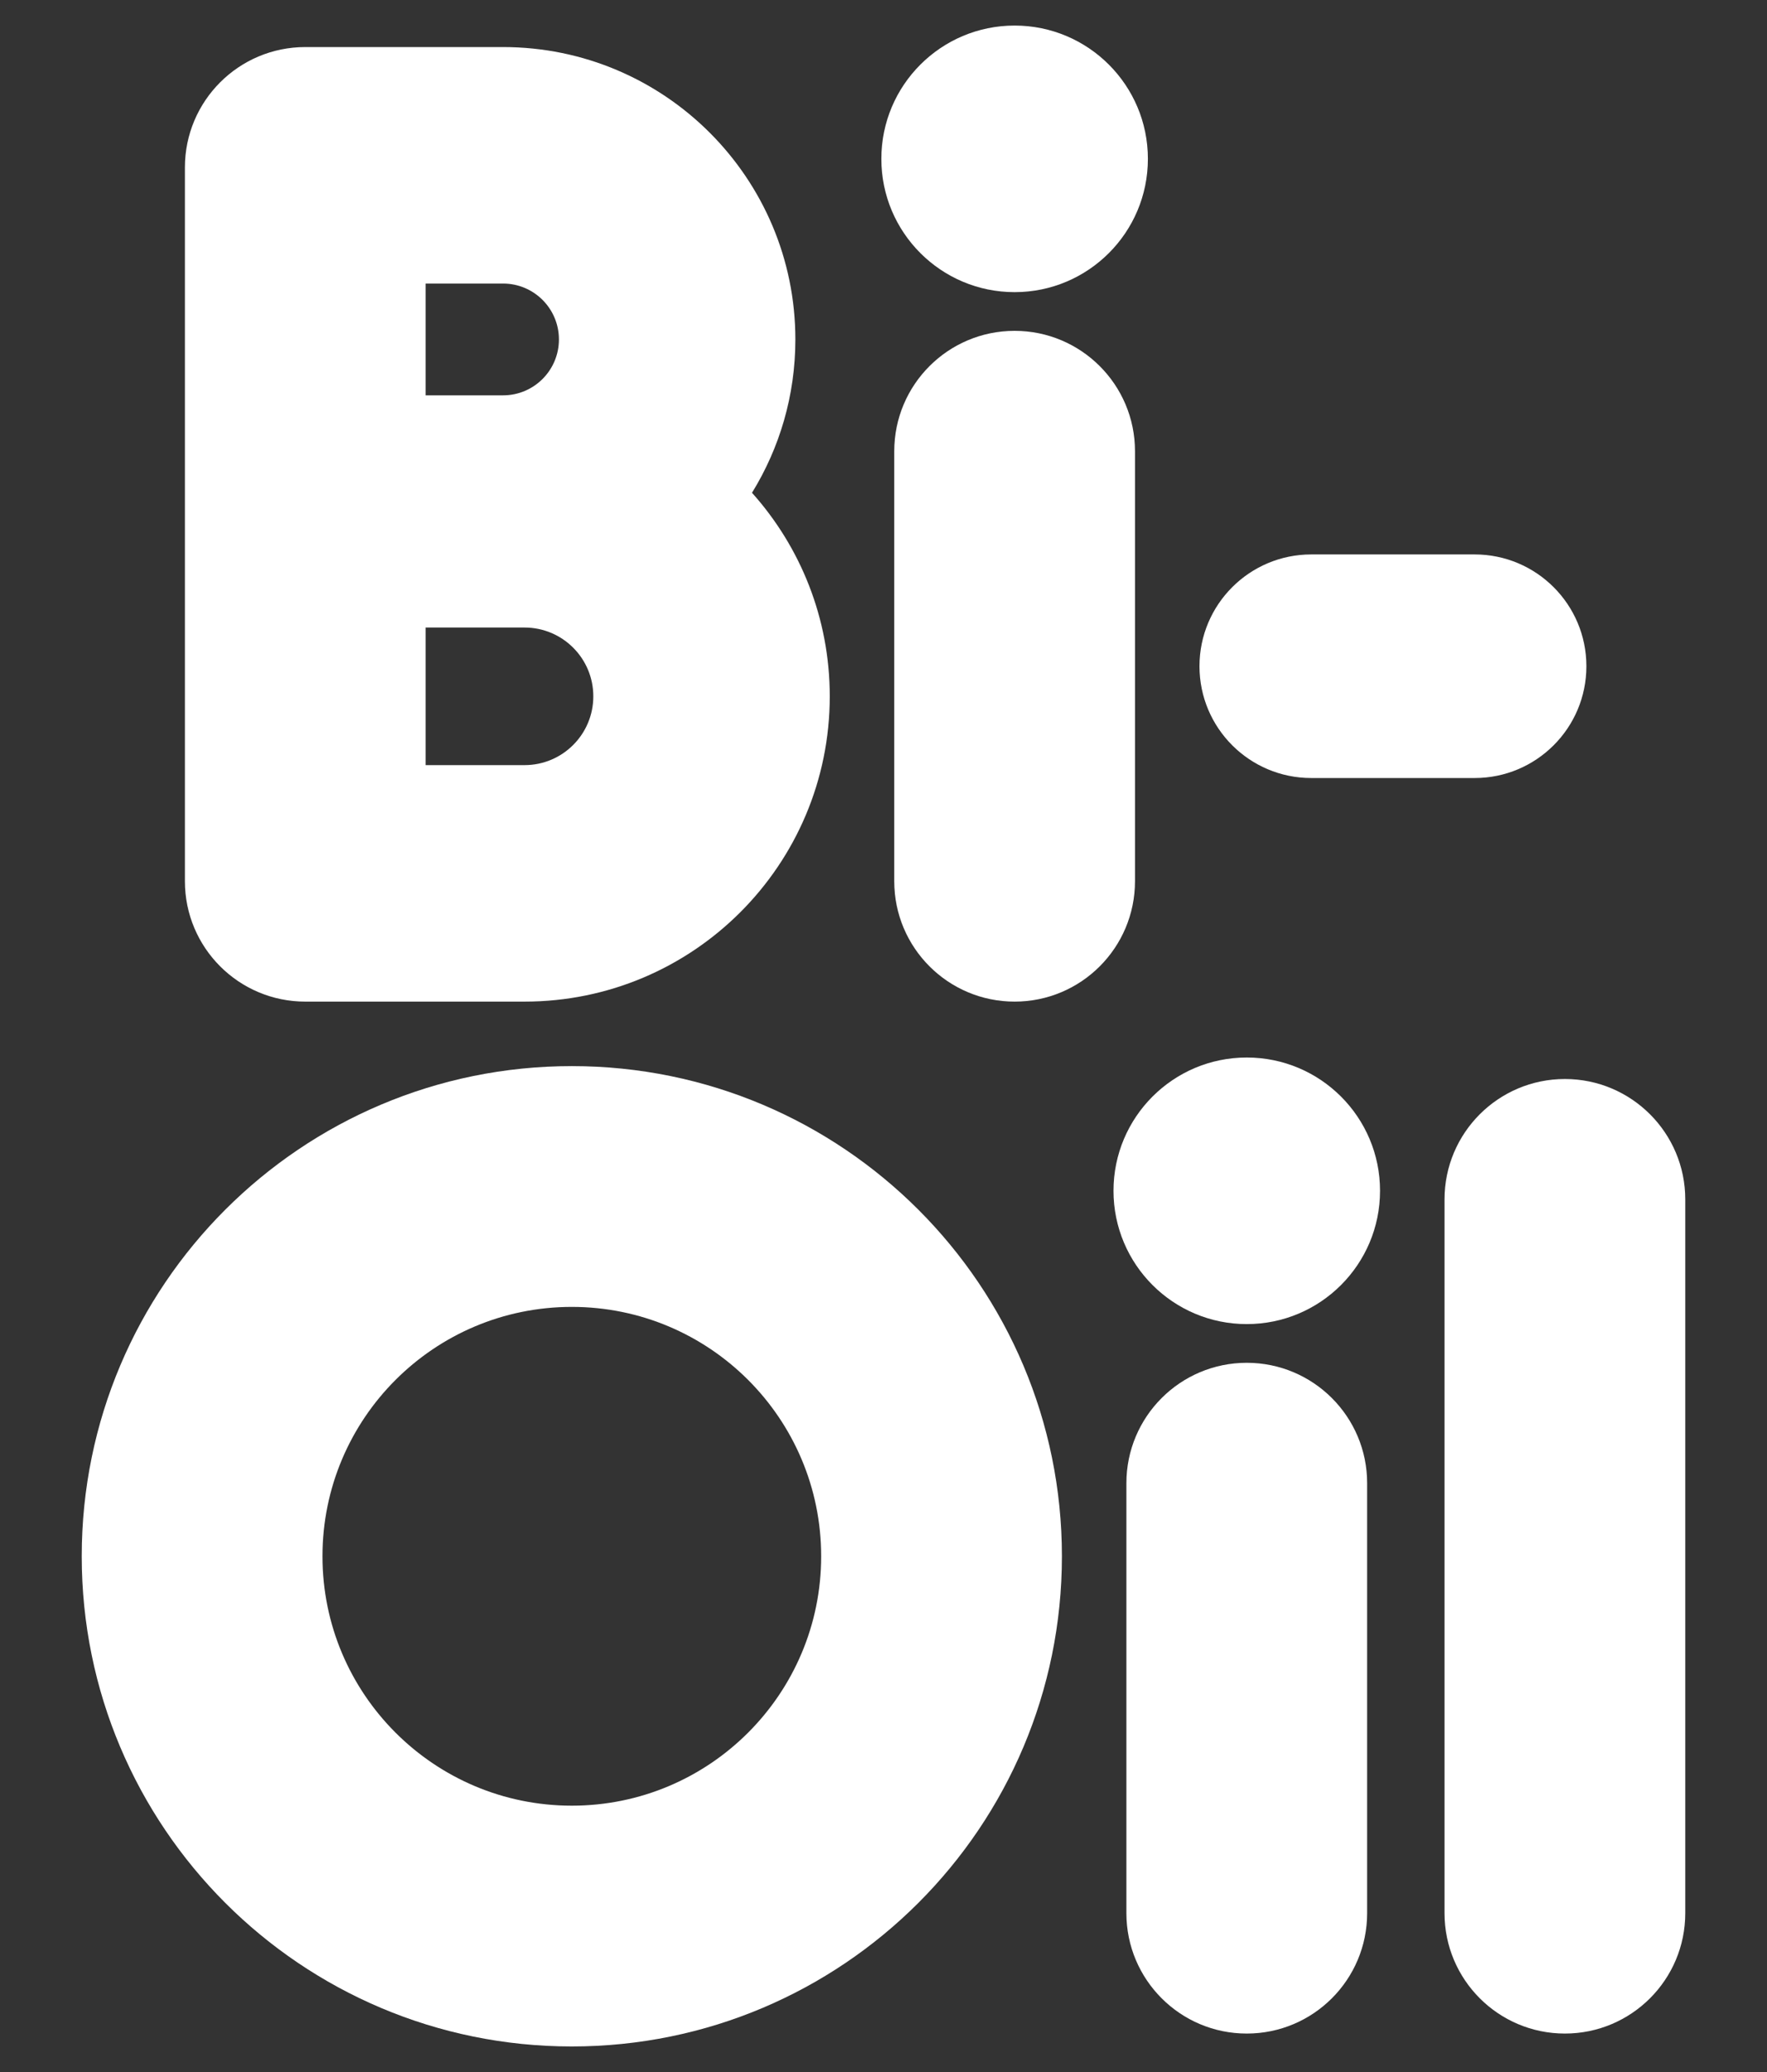
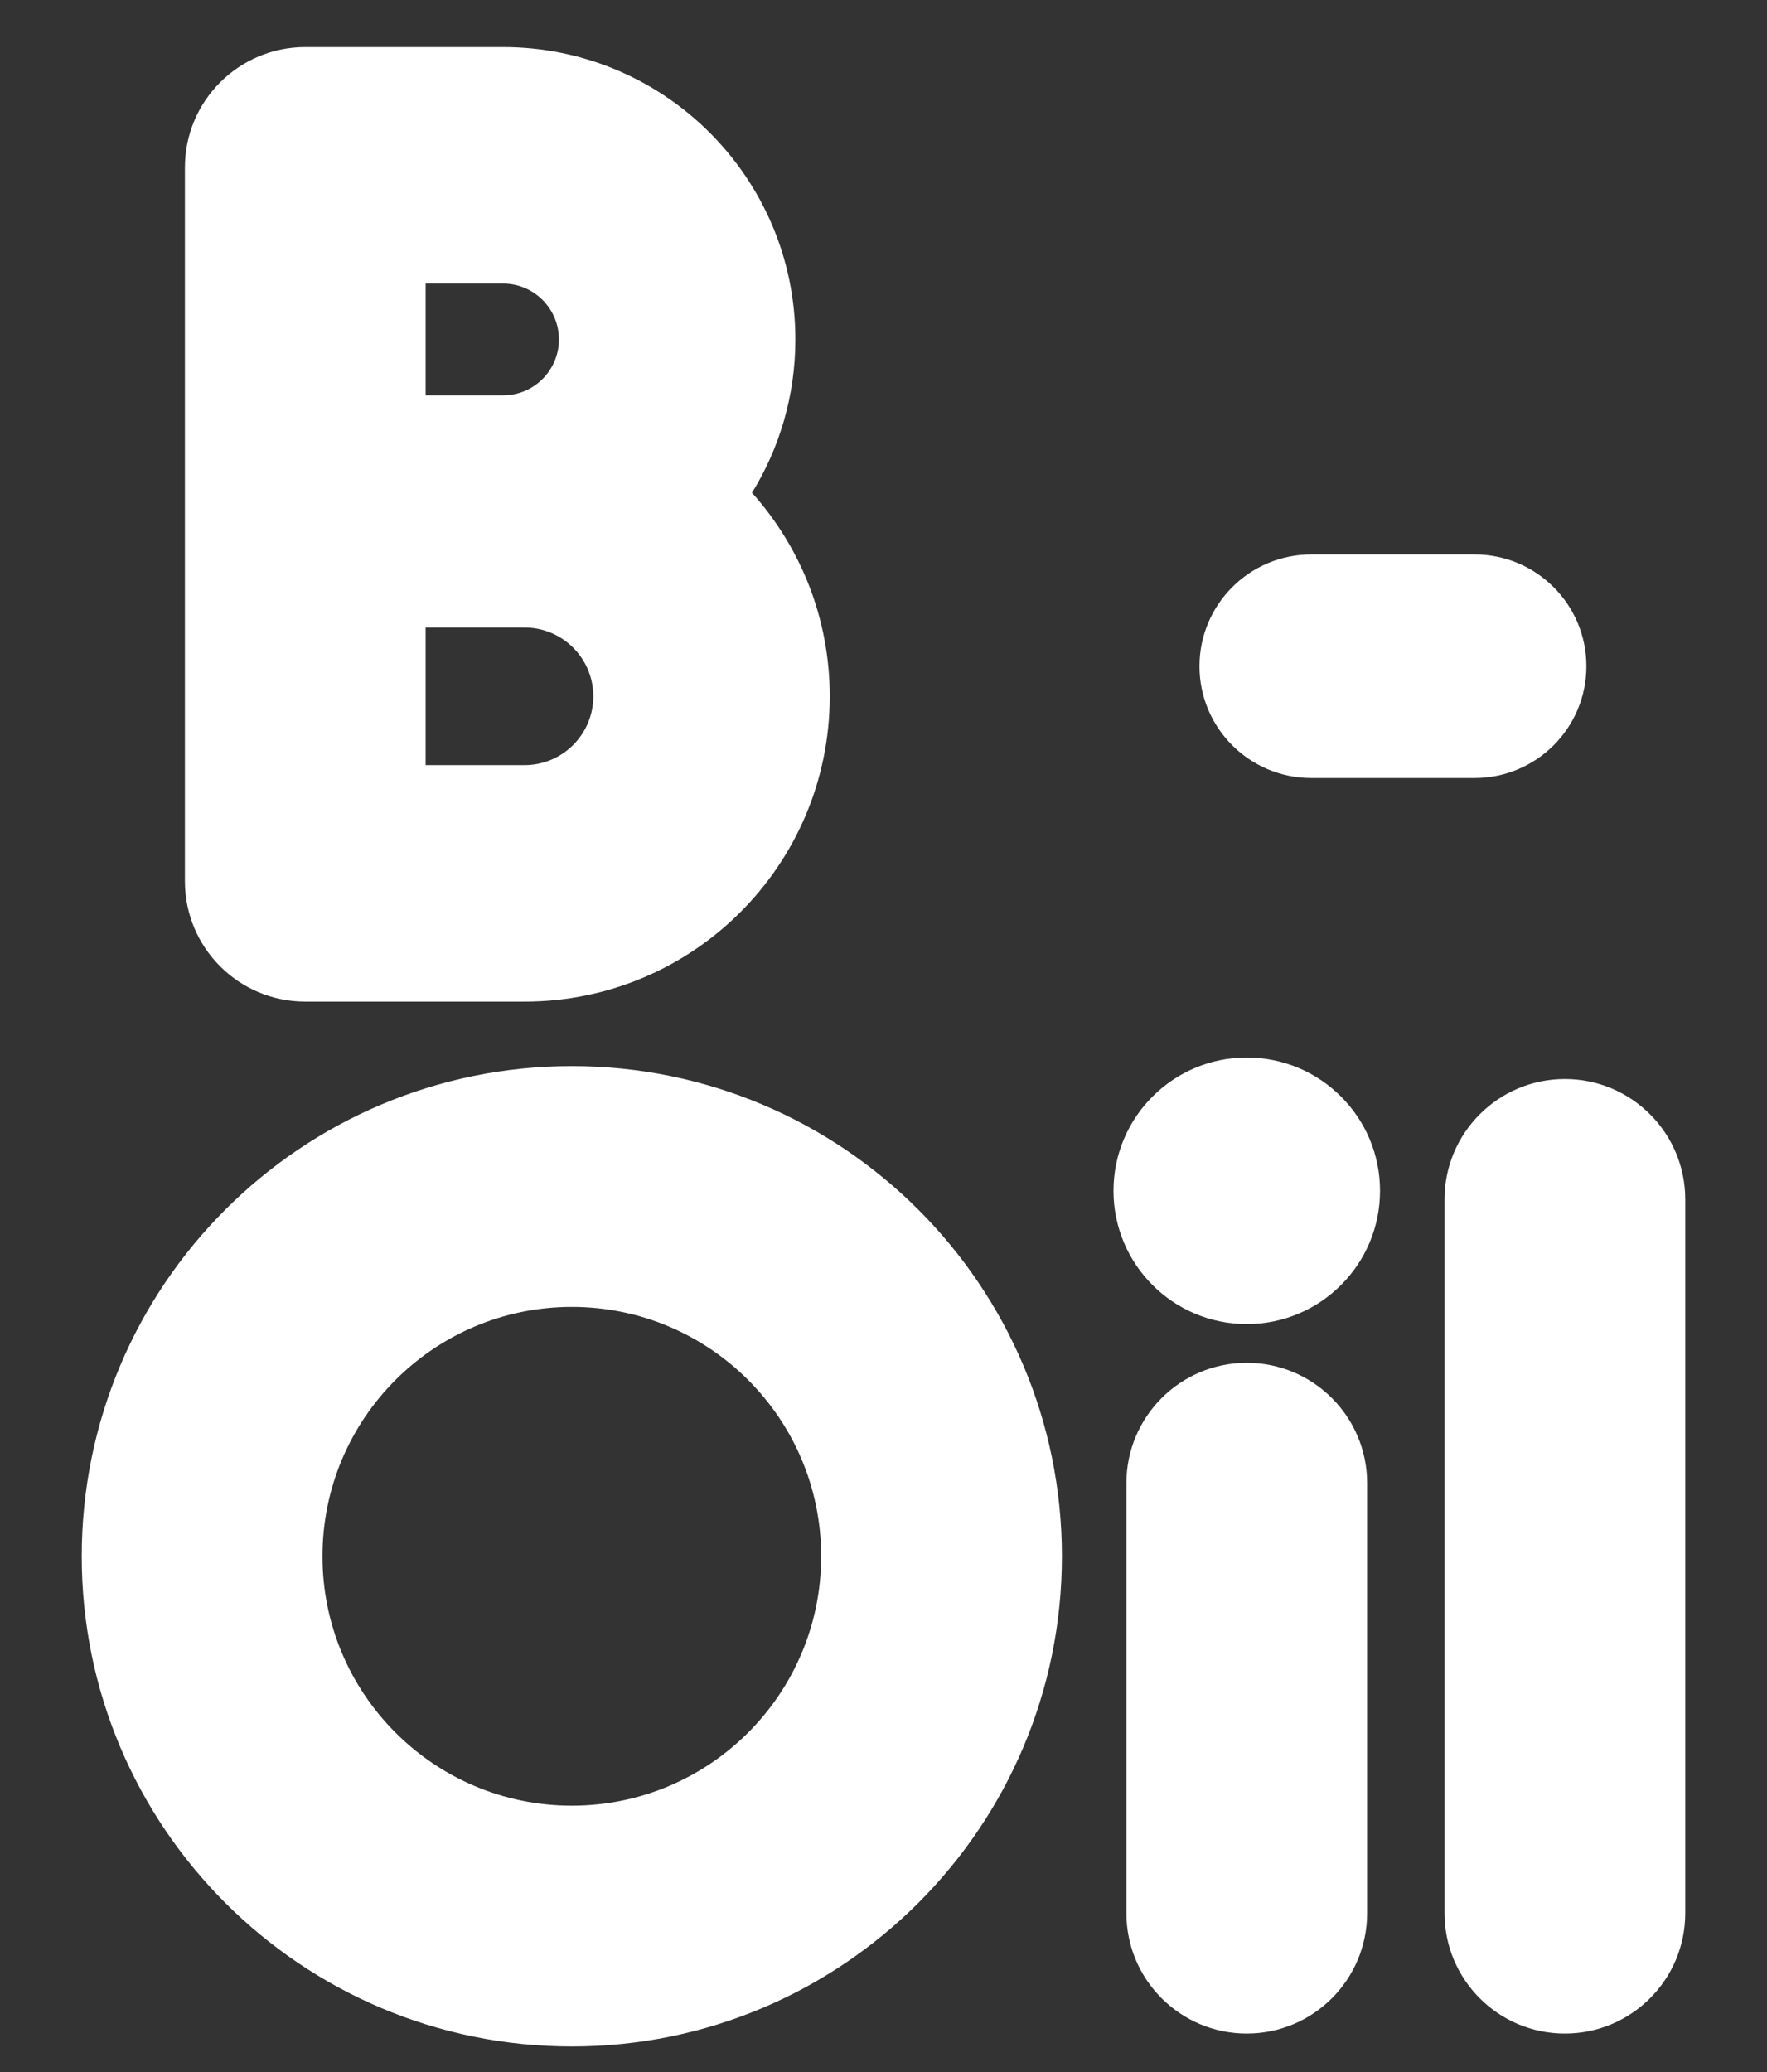
<svg xmlns="http://www.w3.org/2000/svg" id="Layer_1" width="145mm" height="170mm" version="1.1" viewBox="0 0 411.024 481.89">
  <rect x="0" y="0" width="411.024" height="481.89" fill="#333333" stroke="none" />
  <defs>
    <style>
      .st0 {
        fill: #fff;
      }
    </style>
  </defs>
  <path class="st0" d="M174.923,114.604c6.397-10.367,10.089-22.582,10.089-35.659,0-37.555-30.445-68-68-68h-46c-15.464,0-28,12.536-28,28v166c0,15.464,12.536,28,28,28h51c39.212,0,71-31.788,71-71,0-18.189-6.84-34.78-18.089-47.341ZM99.012,65.945h18c7.18,0,13,5.82,13,13s-5.82,13-13,13h-18v-26ZM122.012,177.945h-23v-32h23c8.837,0,16,7.163,16,16s-7.163,16-16,16Z" />
-   <circle class="st0" cx="236.012" cy="36.945" r="31" />
-   <path class="st0" d="M236.012,76.945c15.464,0,28,12.536,28,28v100c0,15.464-12.536,28-28,28s-28-12.536-28-28v-100c0-15.464,12.536-28,28-28Z" />
  <path class="st0" d="M369.012,154.945c0,14.359-11.641,26-26,26h-38c-14.359,0-26-11.641-26-26s11.641-26,26-26h38c14.359,0,26,11.641,26,26Z" />
  <path class="st0" d="M133.012,247.945c-62.961,0-114,51.039-114,114s51.039,114,114,114,114-51.04,114-114-51.04-114-114-114ZM133.012,419.945c-32.033,0-58-25.967-58-58s25.967-58,58-58,58,25.968,58,58-25.968,58-58,58Z" />
  <circle class="st0" cx="290.012" cy="276.945" r="31" />
  <path class="st0" d="M290.012,316.945c15.464,0,28,12.536,28,28v100c0,15.464-12.536,28-28,28s-28-12.536-28-28v-100c0-15.464,12.536-28,28-28Z" />
  <path class="st0" d="M364.012,250.945c15.464,0,28,12.536,28,28v166c0,15.464-12.536,28-28,28s-28-12.536-28-28v-166c0-15.464,12.536-28,28-28Z" />
</svg>